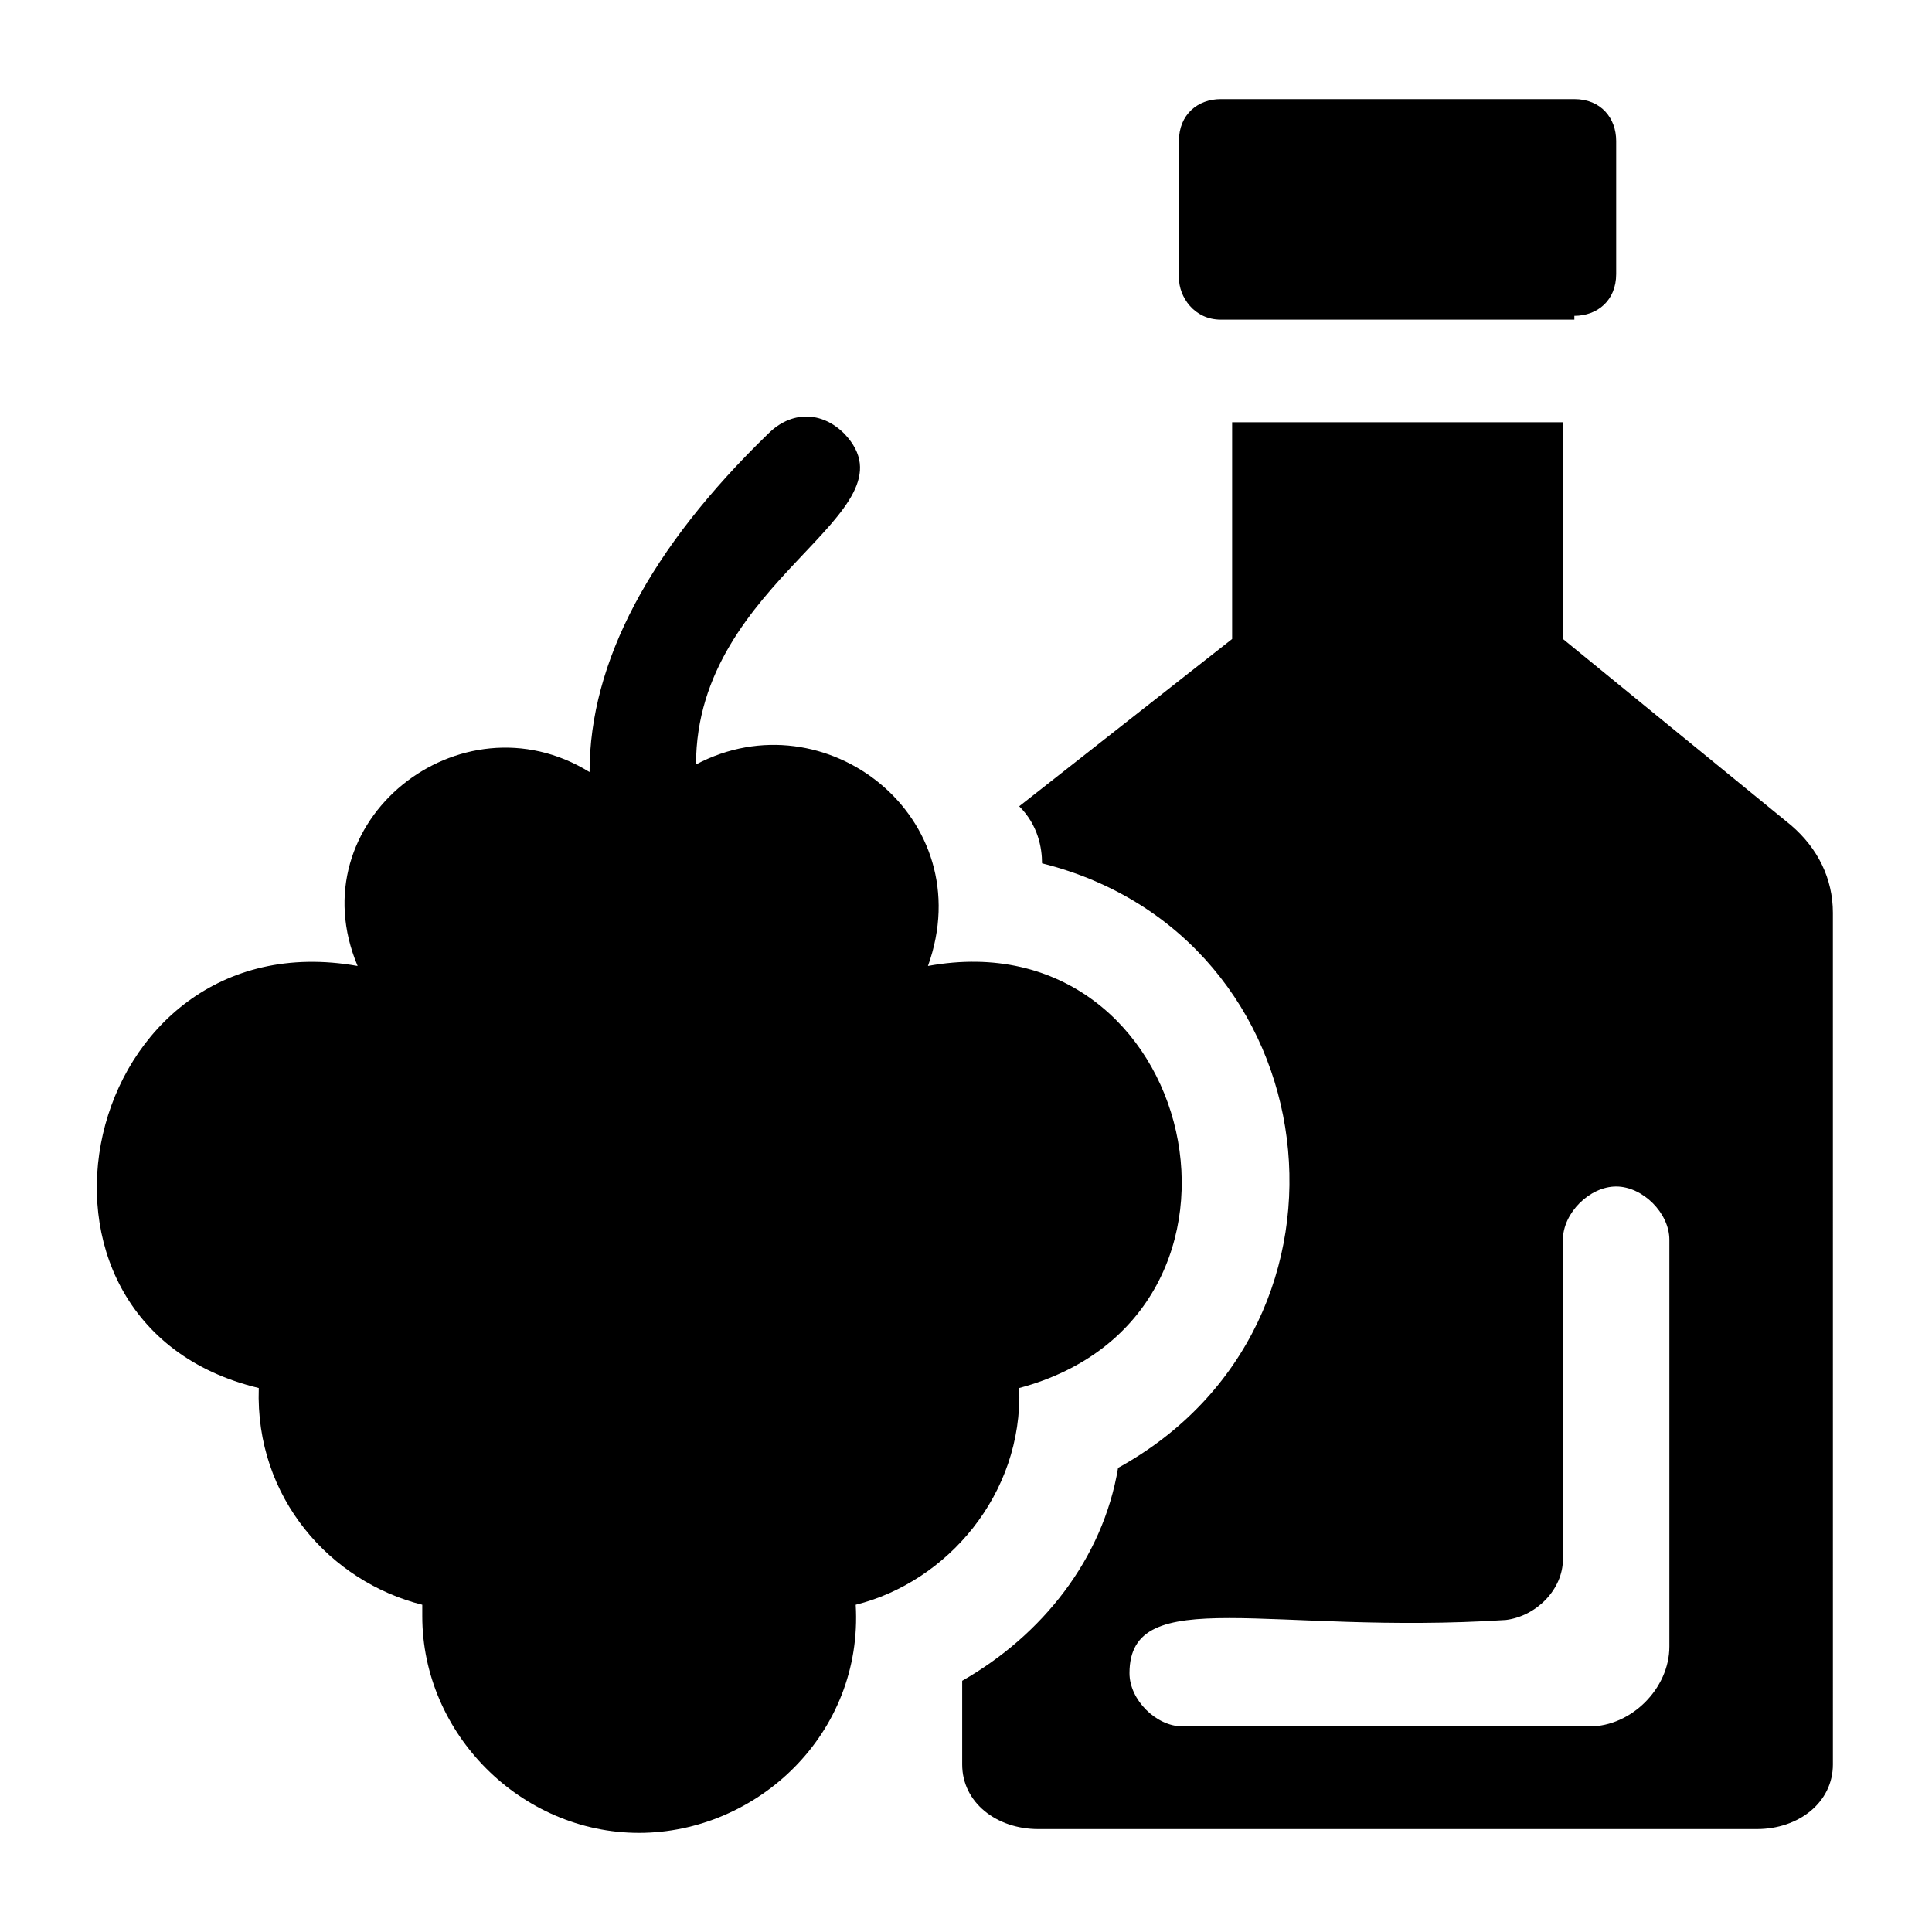
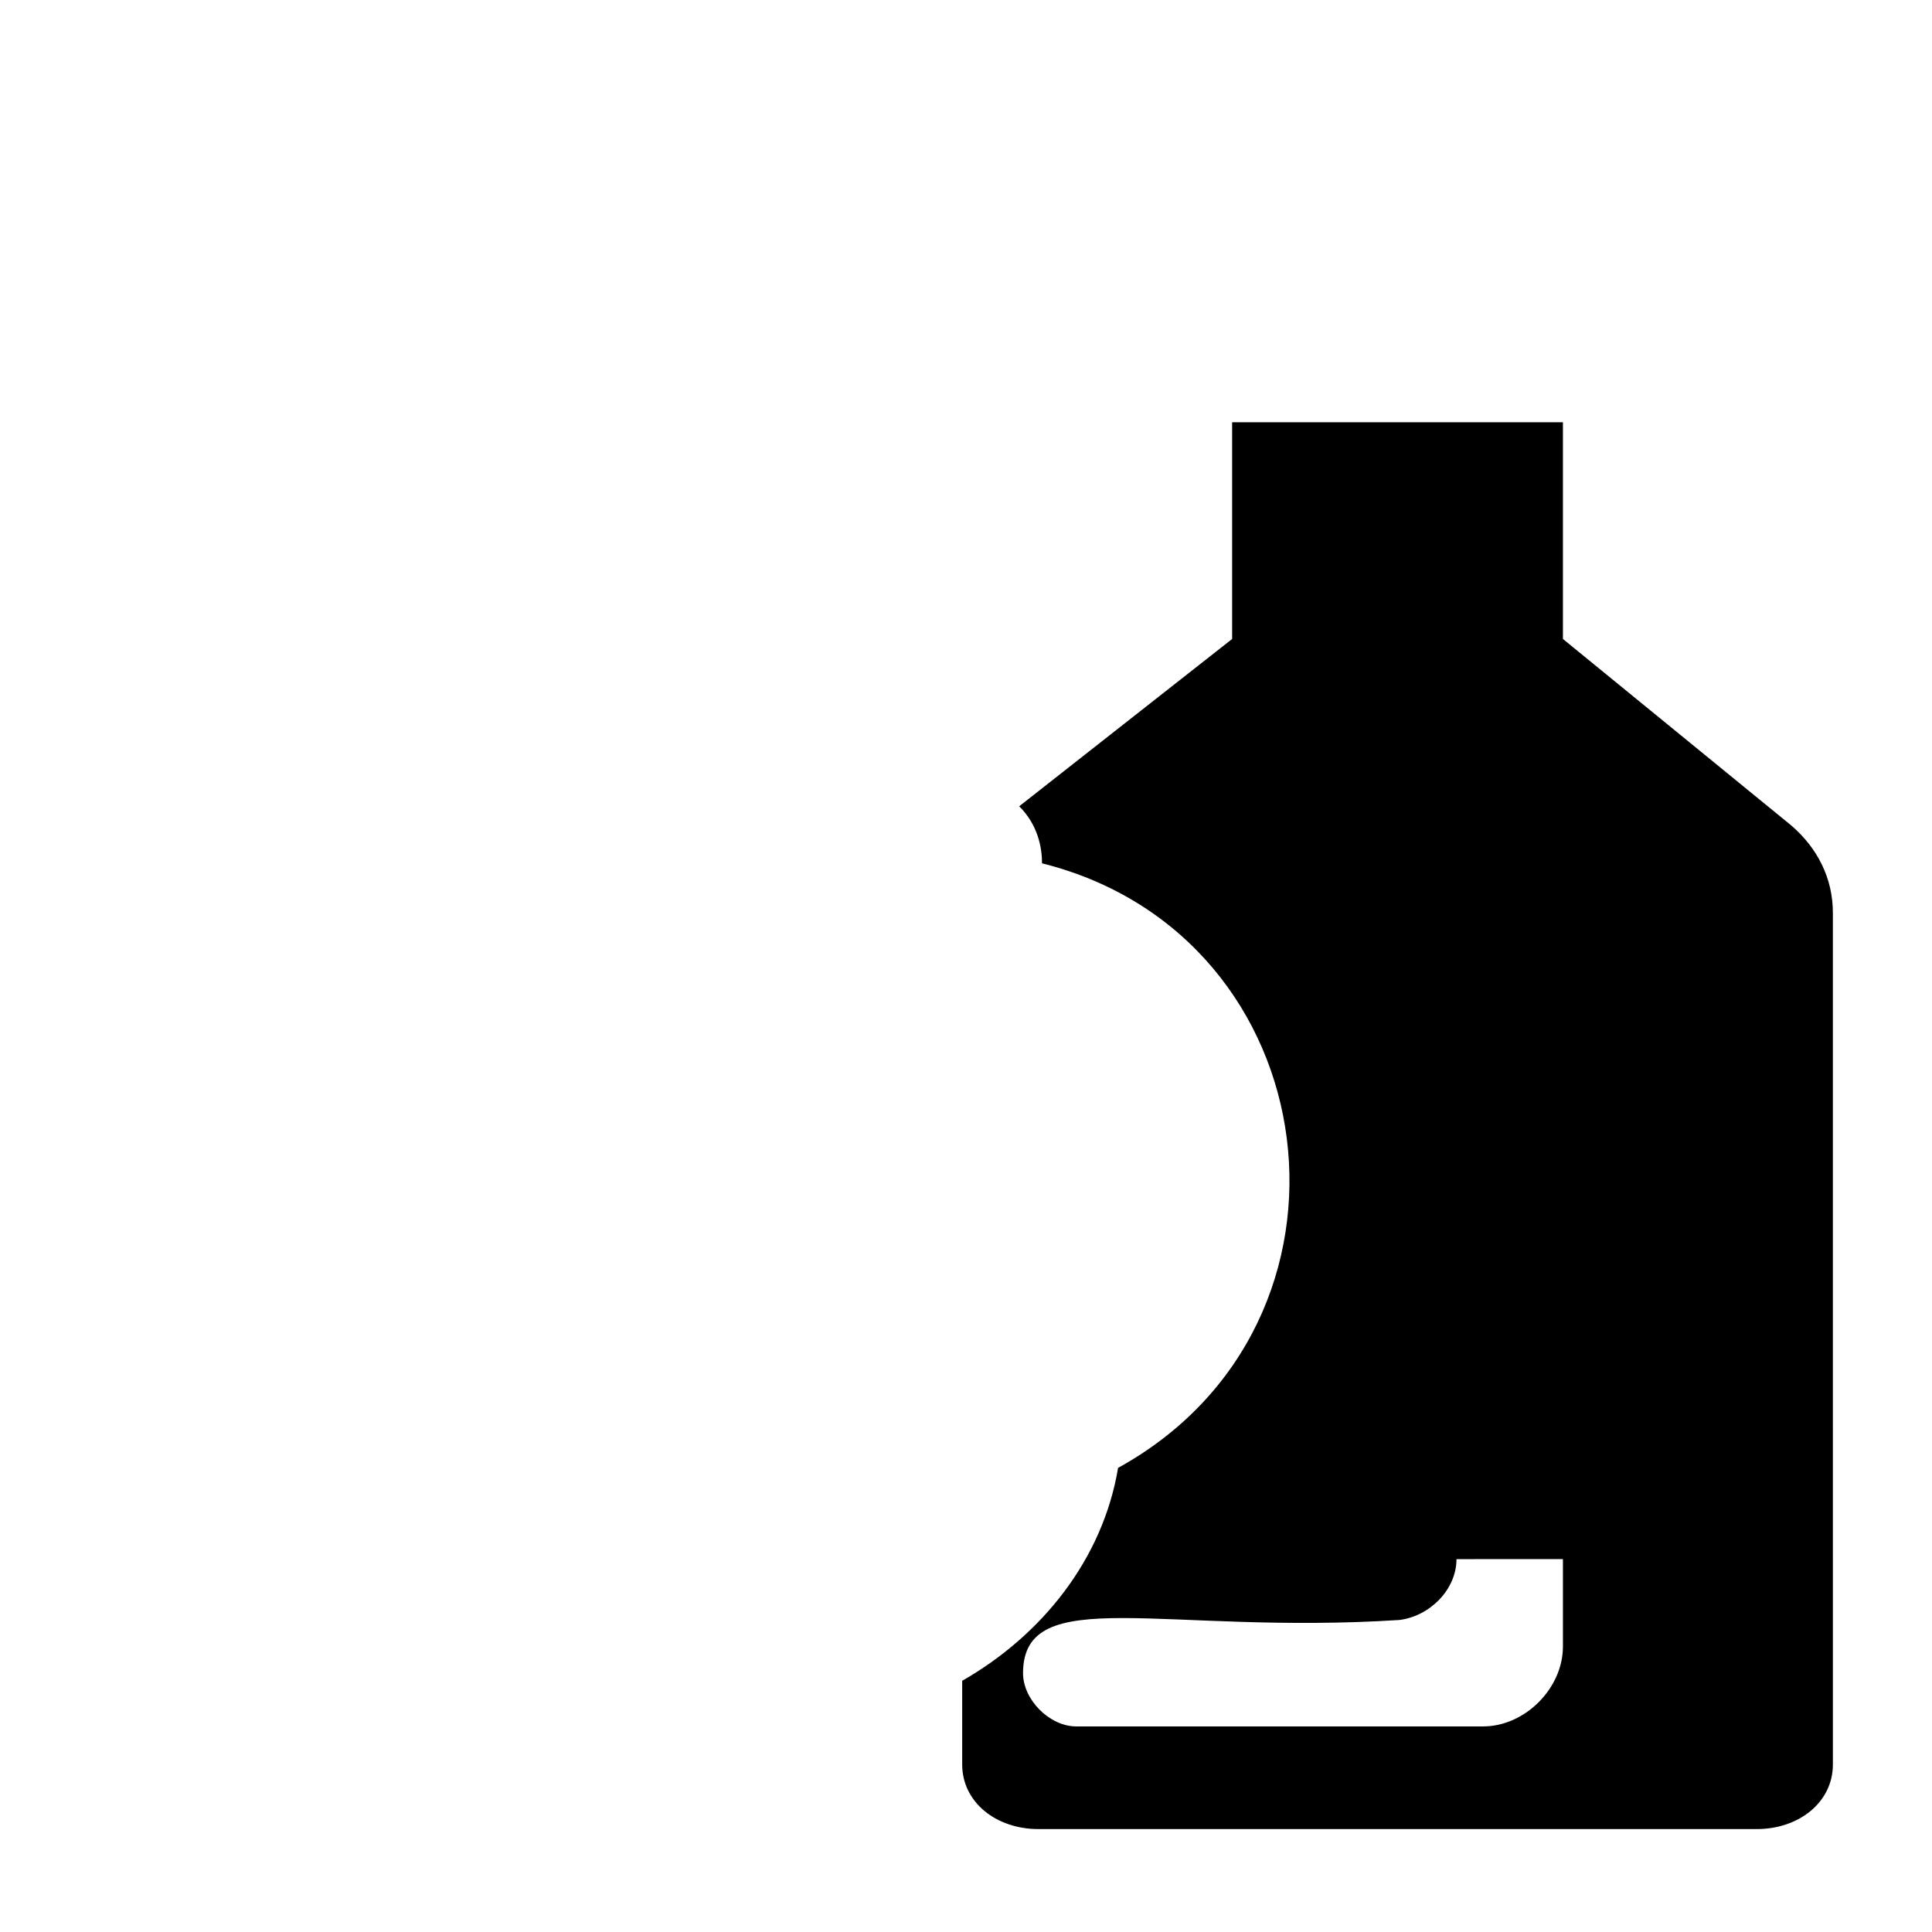
<svg xmlns="http://www.w3.org/2000/svg" fill="#000000" width="800px" height="800px" version="1.1" viewBox="144 144 512 512">
  <g>
-     <path d="m420.15 372.79c76.578 19.145 89.68 121.92 20.152 160.21-4.031 24.184-20.152 44.336-41.312 56.426v22.168c0 10.078 9.07 17.129 20.152 17.129h190.44c11.082 0 20.152-7.055 20.152-17.129l-0.004-225.71c0-9.07-4.031-17.129-11.082-23.176l-60.457-49.375v-57.434l-87.664 0.004v57.434l-56.426 44.336c5.039 5.035 6.047 11.082 6.047 15.113zm138.04 184.39v-84.641c0-7.055 7.055-14.105 14.105-14.105 7.055 0 14.105 7.055 14.105 14.105v107.82c0 11.082-10.078 21.16-21.16 21.16h-107.81c-7.055 0-14.105-7.055-14.105-14.105 0-24.184 37.281-10.078 99.754-14.105 8.059-1.012 15.113-8.066 15.113-16.125z" />
-     <path d="m561.22 227.7c6.047 0 11.082-4.031 11.082-11.082v-35.27c0-6.047-4.031-11.082-11.082-11.082h-93.707c-6.047 0-11.082 4.031-11.082 11.082v36.273c-0.004 5.039 4.027 11.086 11.078 11.086h93.711z" />
-     <path d="m212.58 511.84c-1.008 29.223 19.145 51.387 43.328 57.434v3.023c0 31.234 26.199 57.434 57.434 57.434s59.449-26.199 57.434-60.457c24.184-6.047 44.336-29.223 43.328-57.434 71.539-19.145 47.359-124.95-24.184-111.85 14.105-39.297-27.207-71.539-61.465-53.402 0-49.375 59.449-66.504 39.297-87.664-6.047-6.047-14.105-6.047-20.152 0-31.234 30.23-47.359 60.457-47.359 89.68-34.258-21.16-77.586 13.098-61.465 51.387-73.555-13.098-97.738 94.719-26.195 111.85z" />
+     <path d="m420.15 372.79c76.578 19.145 89.68 121.92 20.152 160.21-4.031 24.184-20.152 44.336-41.312 56.426v22.168c0 10.078 9.07 17.129 20.152 17.129h190.44c11.082 0 20.152-7.055 20.152-17.129l-0.004-225.71c0-9.07-4.031-17.129-11.082-23.176l-60.457-49.375v-57.434l-87.664 0.004v57.434l-56.426 44.336c5.039 5.035 6.047 11.082 6.047 15.113zm138.04 184.39v-84.641v107.82c0 11.082-10.078 21.16-21.16 21.16h-107.81c-7.055 0-14.105-7.055-14.105-14.105 0-24.184 37.281-10.078 99.754-14.105 8.059-1.012 15.113-8.066 15.113-16.125z" />
  </g>
</svg>